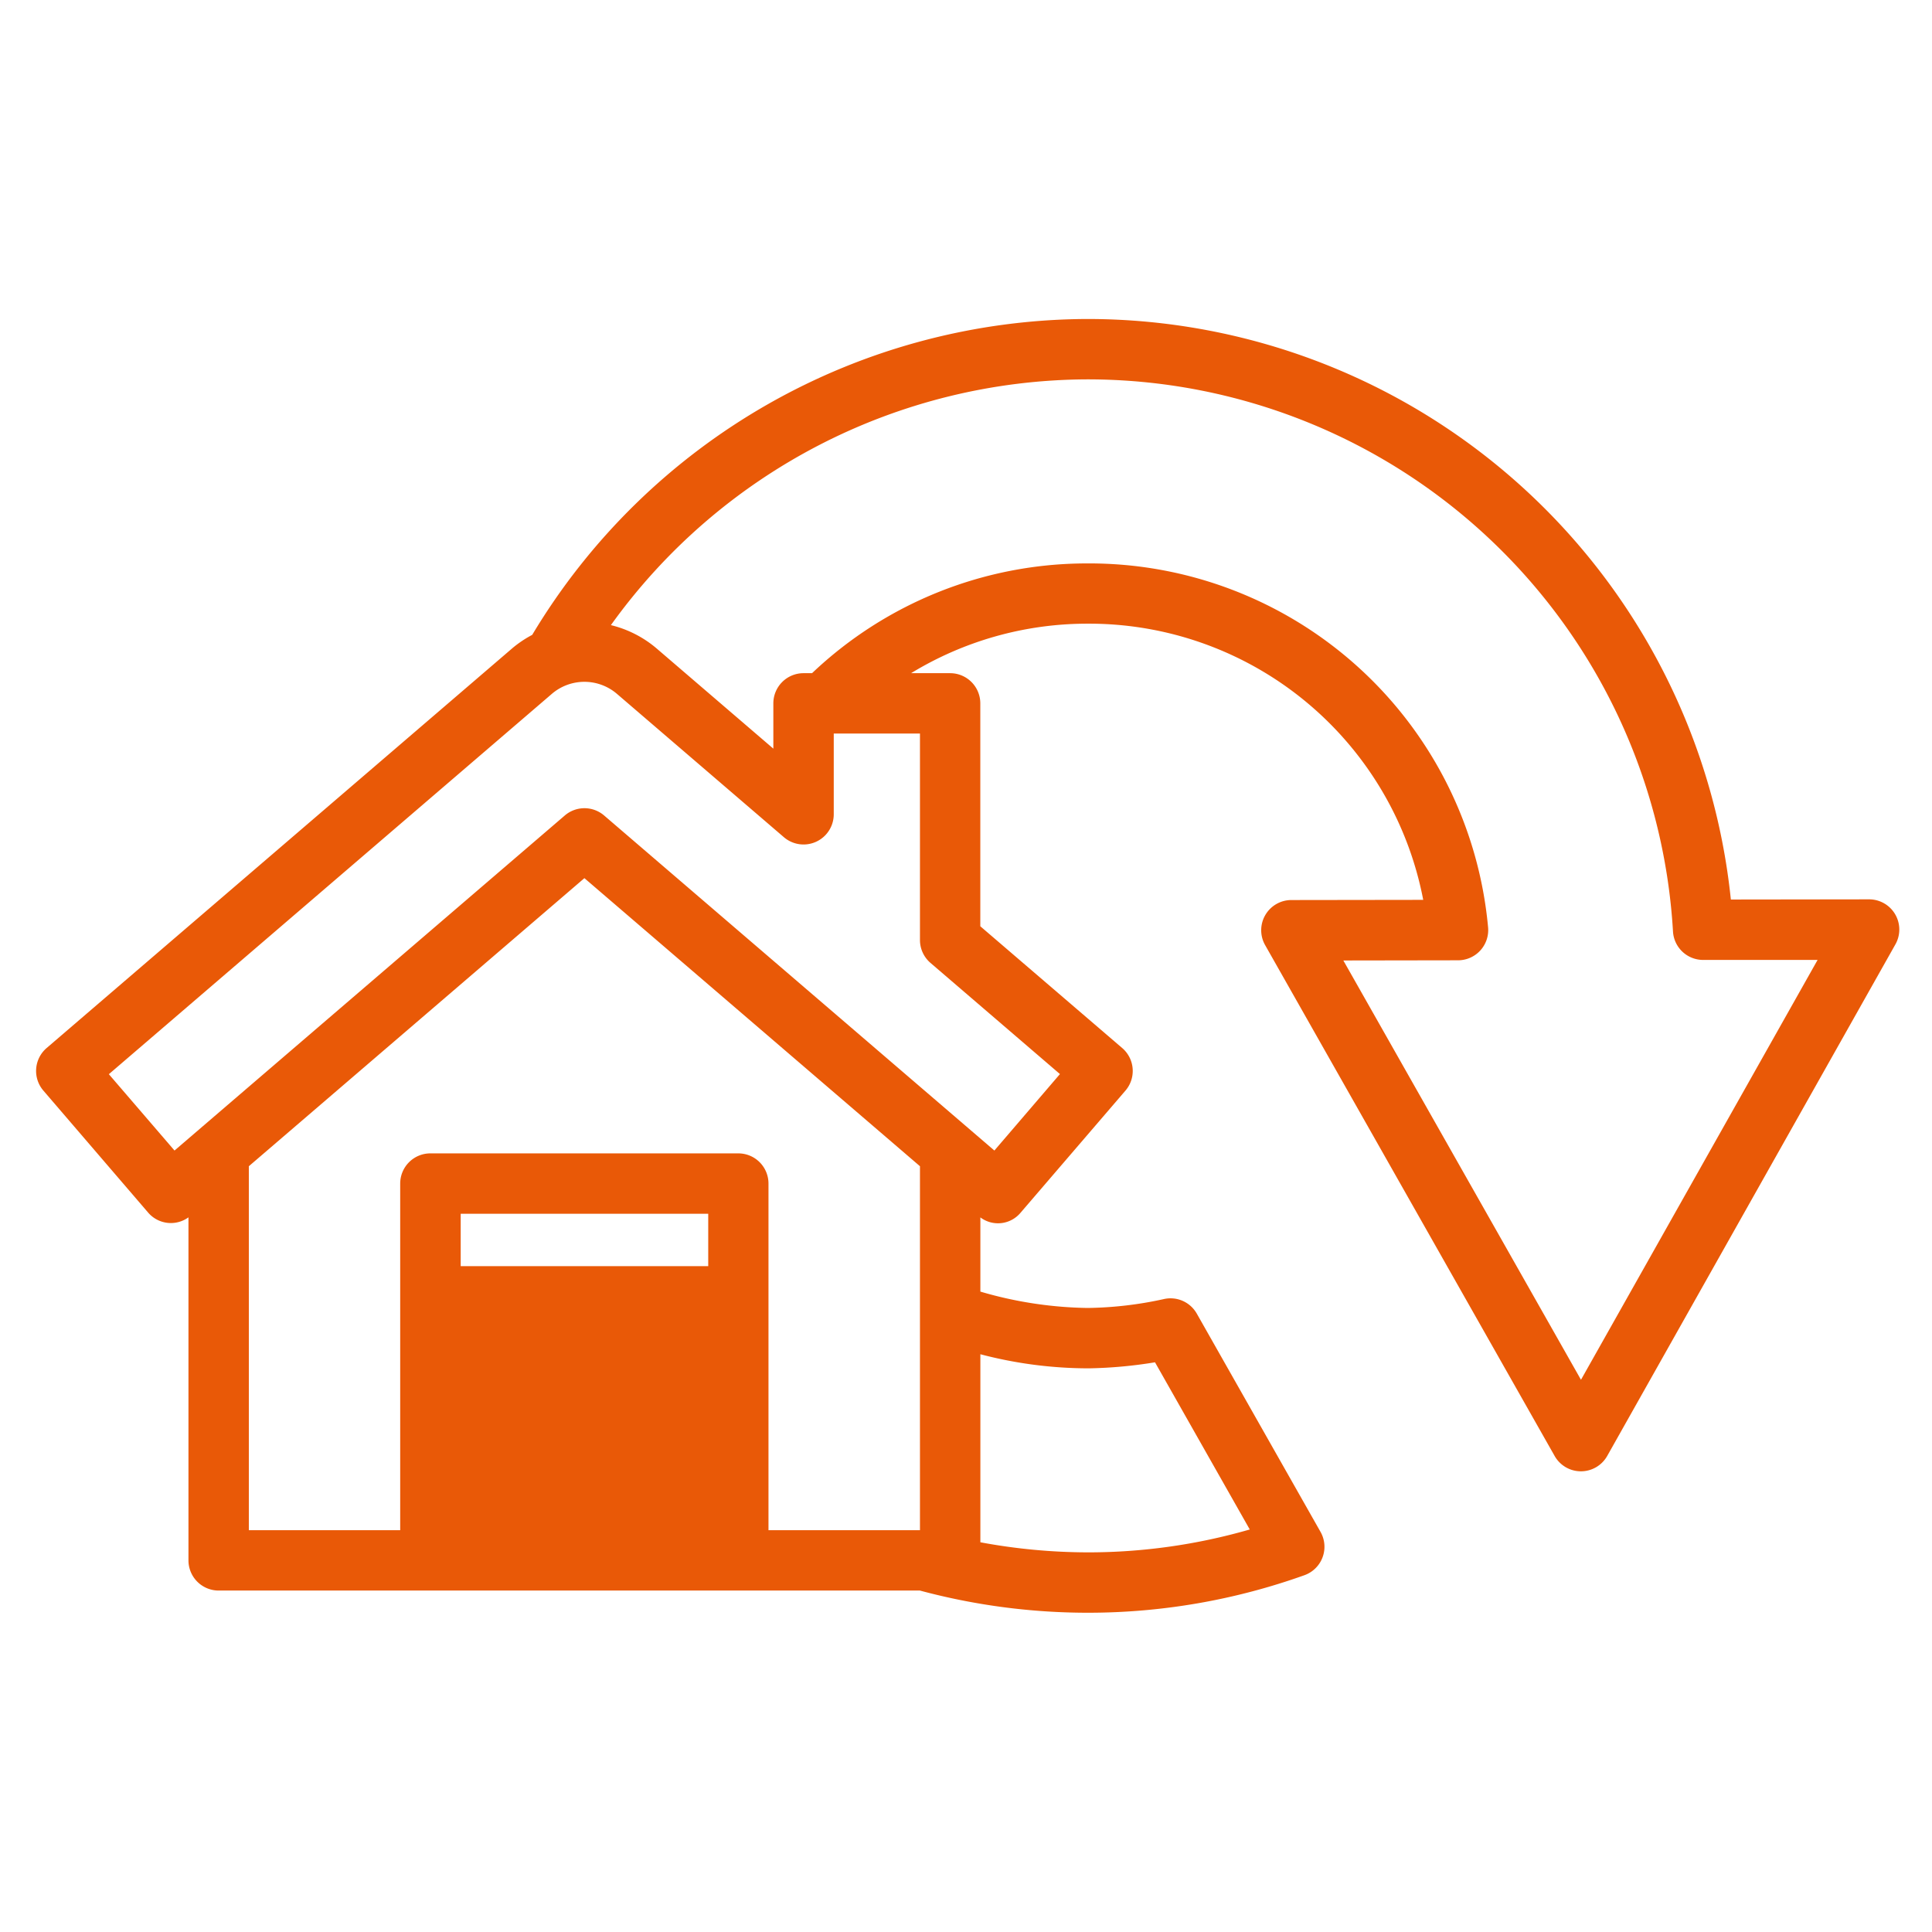
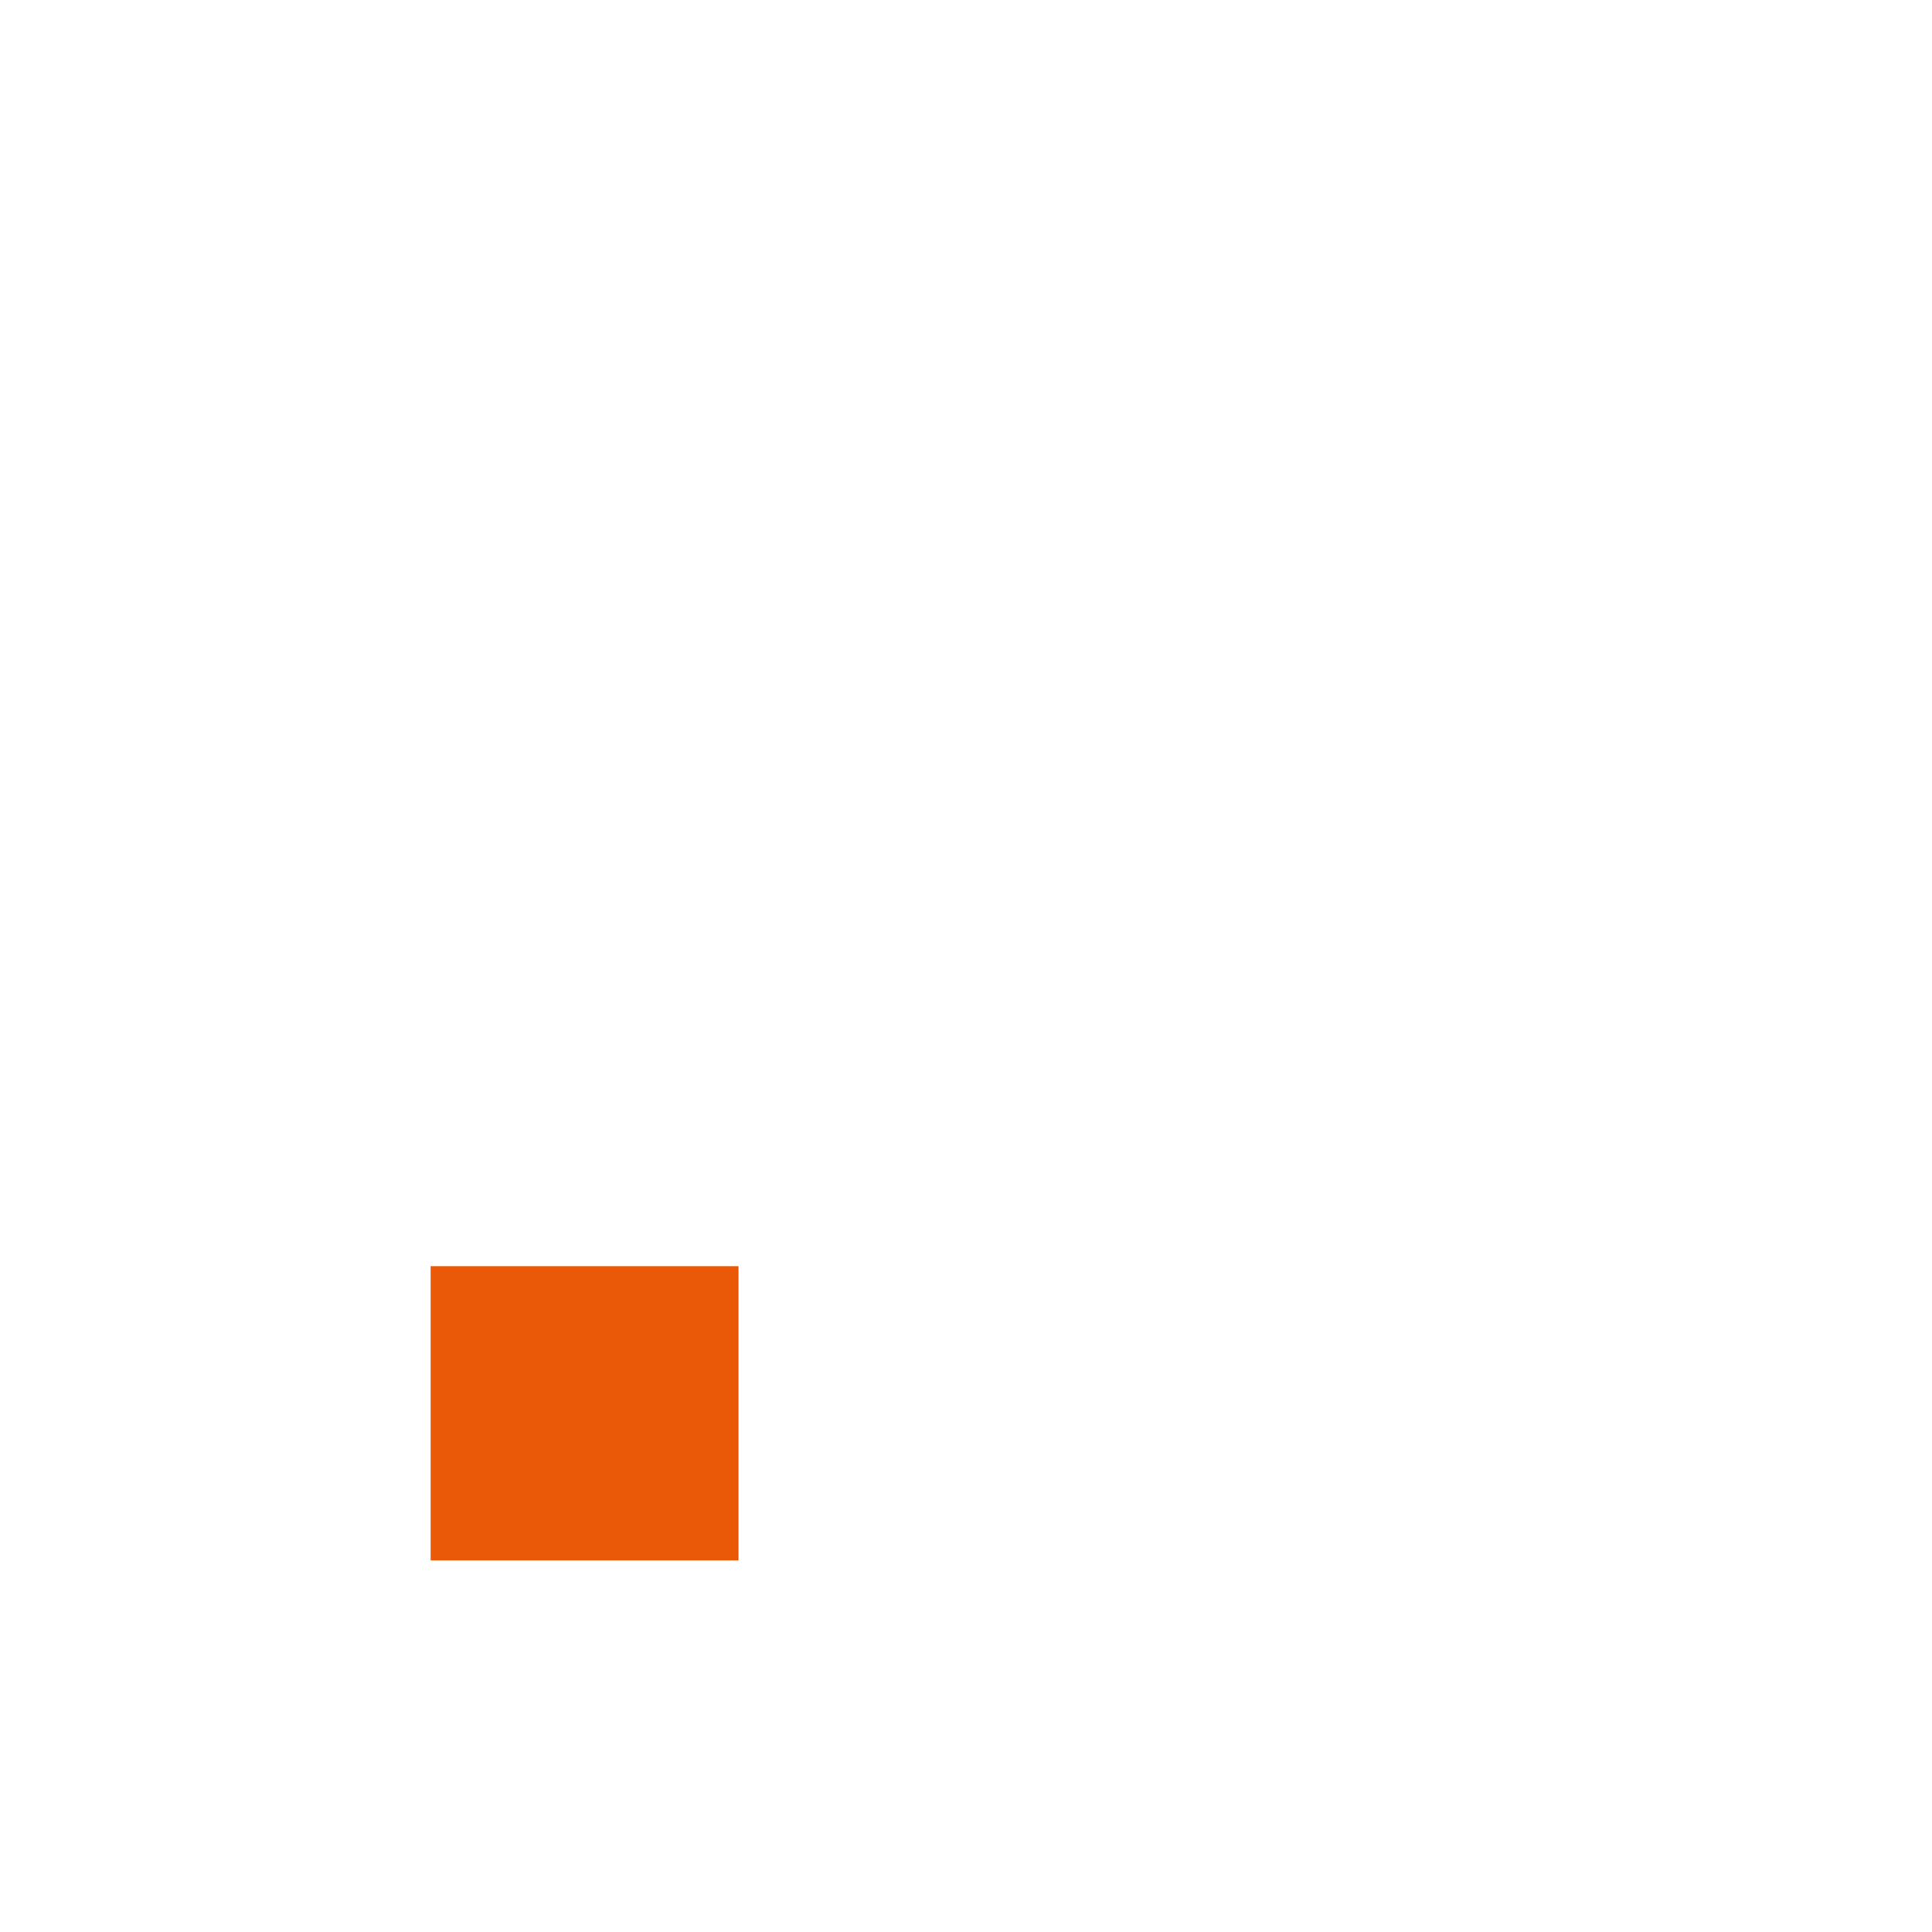
<svg xmlns="http://www.w3.org/2000/svg" version="1.1" width="512" height="512" x="0" y="0" viewBox="0 0 64 64" style="enable-background:new 0 0 512 512" xml:space="preserve" class="">
  <g>
    <g id="Objects">
      <path d="m14.266 41.943h10.197v9.75h-10.197z" fill="#e95907" data-original="#5fb8e0" />
    </g>
    <g id="Layer_2" data-name="Layer 2">
-       <path d="m6.243 40.326v11.363a1 1 0 0 0 1 1h23.229a21.446 21.446 0 0 0 5.564.735h.022a21.275 21.275 0 0 0 7.152-1.243 1 1 0 0 0 .535-1.434l-4.1-7.232a1 1 0 0 0 -1.093-.481 12.391 12.391 0 0 1 -2.524.294 13.2 13.2 0 0 1 -3.552-.542v-2.458a.973.973 0 0 0 1.331-.154l3.475-4.046a1 1 0 0 0 -.108-1.411l-4.7-4.033v-7.384a1 1 0 0 0 -1-1h-1.293a11.213 11.213 0 0 1 5.83-1.64h.017a11.272 11.272 0 0 1 11.118 9.149l-4.368.006a1 1 0 0 0 -.869 1.493l9.591 16.924a1 1 0 0 0 .87.507 1 1 0 0 0 .871-.509l9.547-16.947a1 1 0 0 0 -.871-1.491l-4.58.006a21.435 21.435 0 0 0 -21.308-19.231h-.029a21.52 21.52 0 0 0 -18.37 10.464 3.674 3.674 0 0 0 -.659.443l-15.426 13.243a1 1 0 0 0 -.108 1.411l3.475 4.046a.992.992 0 0 0 1.331.152zm2-1.693 11.116-9.543 11.116 9.543v12.056h-5.018v-11.482a1 1 0 0 0 -1-1h-10.2a1 1 0 0 0 -1 1v11.482h-5.014zm7.018 12.056v-10.482h8.2v10.482zm20.8-5.361a14.965 14.965 0 0 0 2.2-.2l3.139 5.538a19.3 19.3 0 0 1 -5.344.758h-.02a19.594 19.594 0 0 1 -3.56-.334v-6.229a14.1 14.1 0 0 0 3.586.467zm-.061-32.761h.03a19.431 19.431 0 0 1 19.39 18.29 1 1 0 0 0 1 .942h3.79l-7.838 13.908-7.872-13.89 3.8-.006a1 1 0 0 0 .994-1.1 13.266 13.266 0 0 0 -13.266-12.047h-.019a13.219 13.219 0 0 0 -9.109 3.636h-.282a1 1 0 0 0 -1 1v1.5l-3.871-3.323a3.674 3.674 0 0 0 -1.51-.769 19.506 19.506 0 0 1 15.763-8.141zm-17.727 10.425a1.656 1.656 0 0 1 2.172 0l5.522 4.741a1 1 0 0 0 1.652-.759v-2.674h2.856v6.839a1 1 0 0 0 .349.759l4.288 3.682-2.172 2.533-12.929-11.1a1 1 0 0 0 -1.3 0l-12.93 11.1-2.175-2.529z" fill="#e95907" data-original="#3282b8" class="" />
-     </g>
+       </g>
  </g>
</svg>